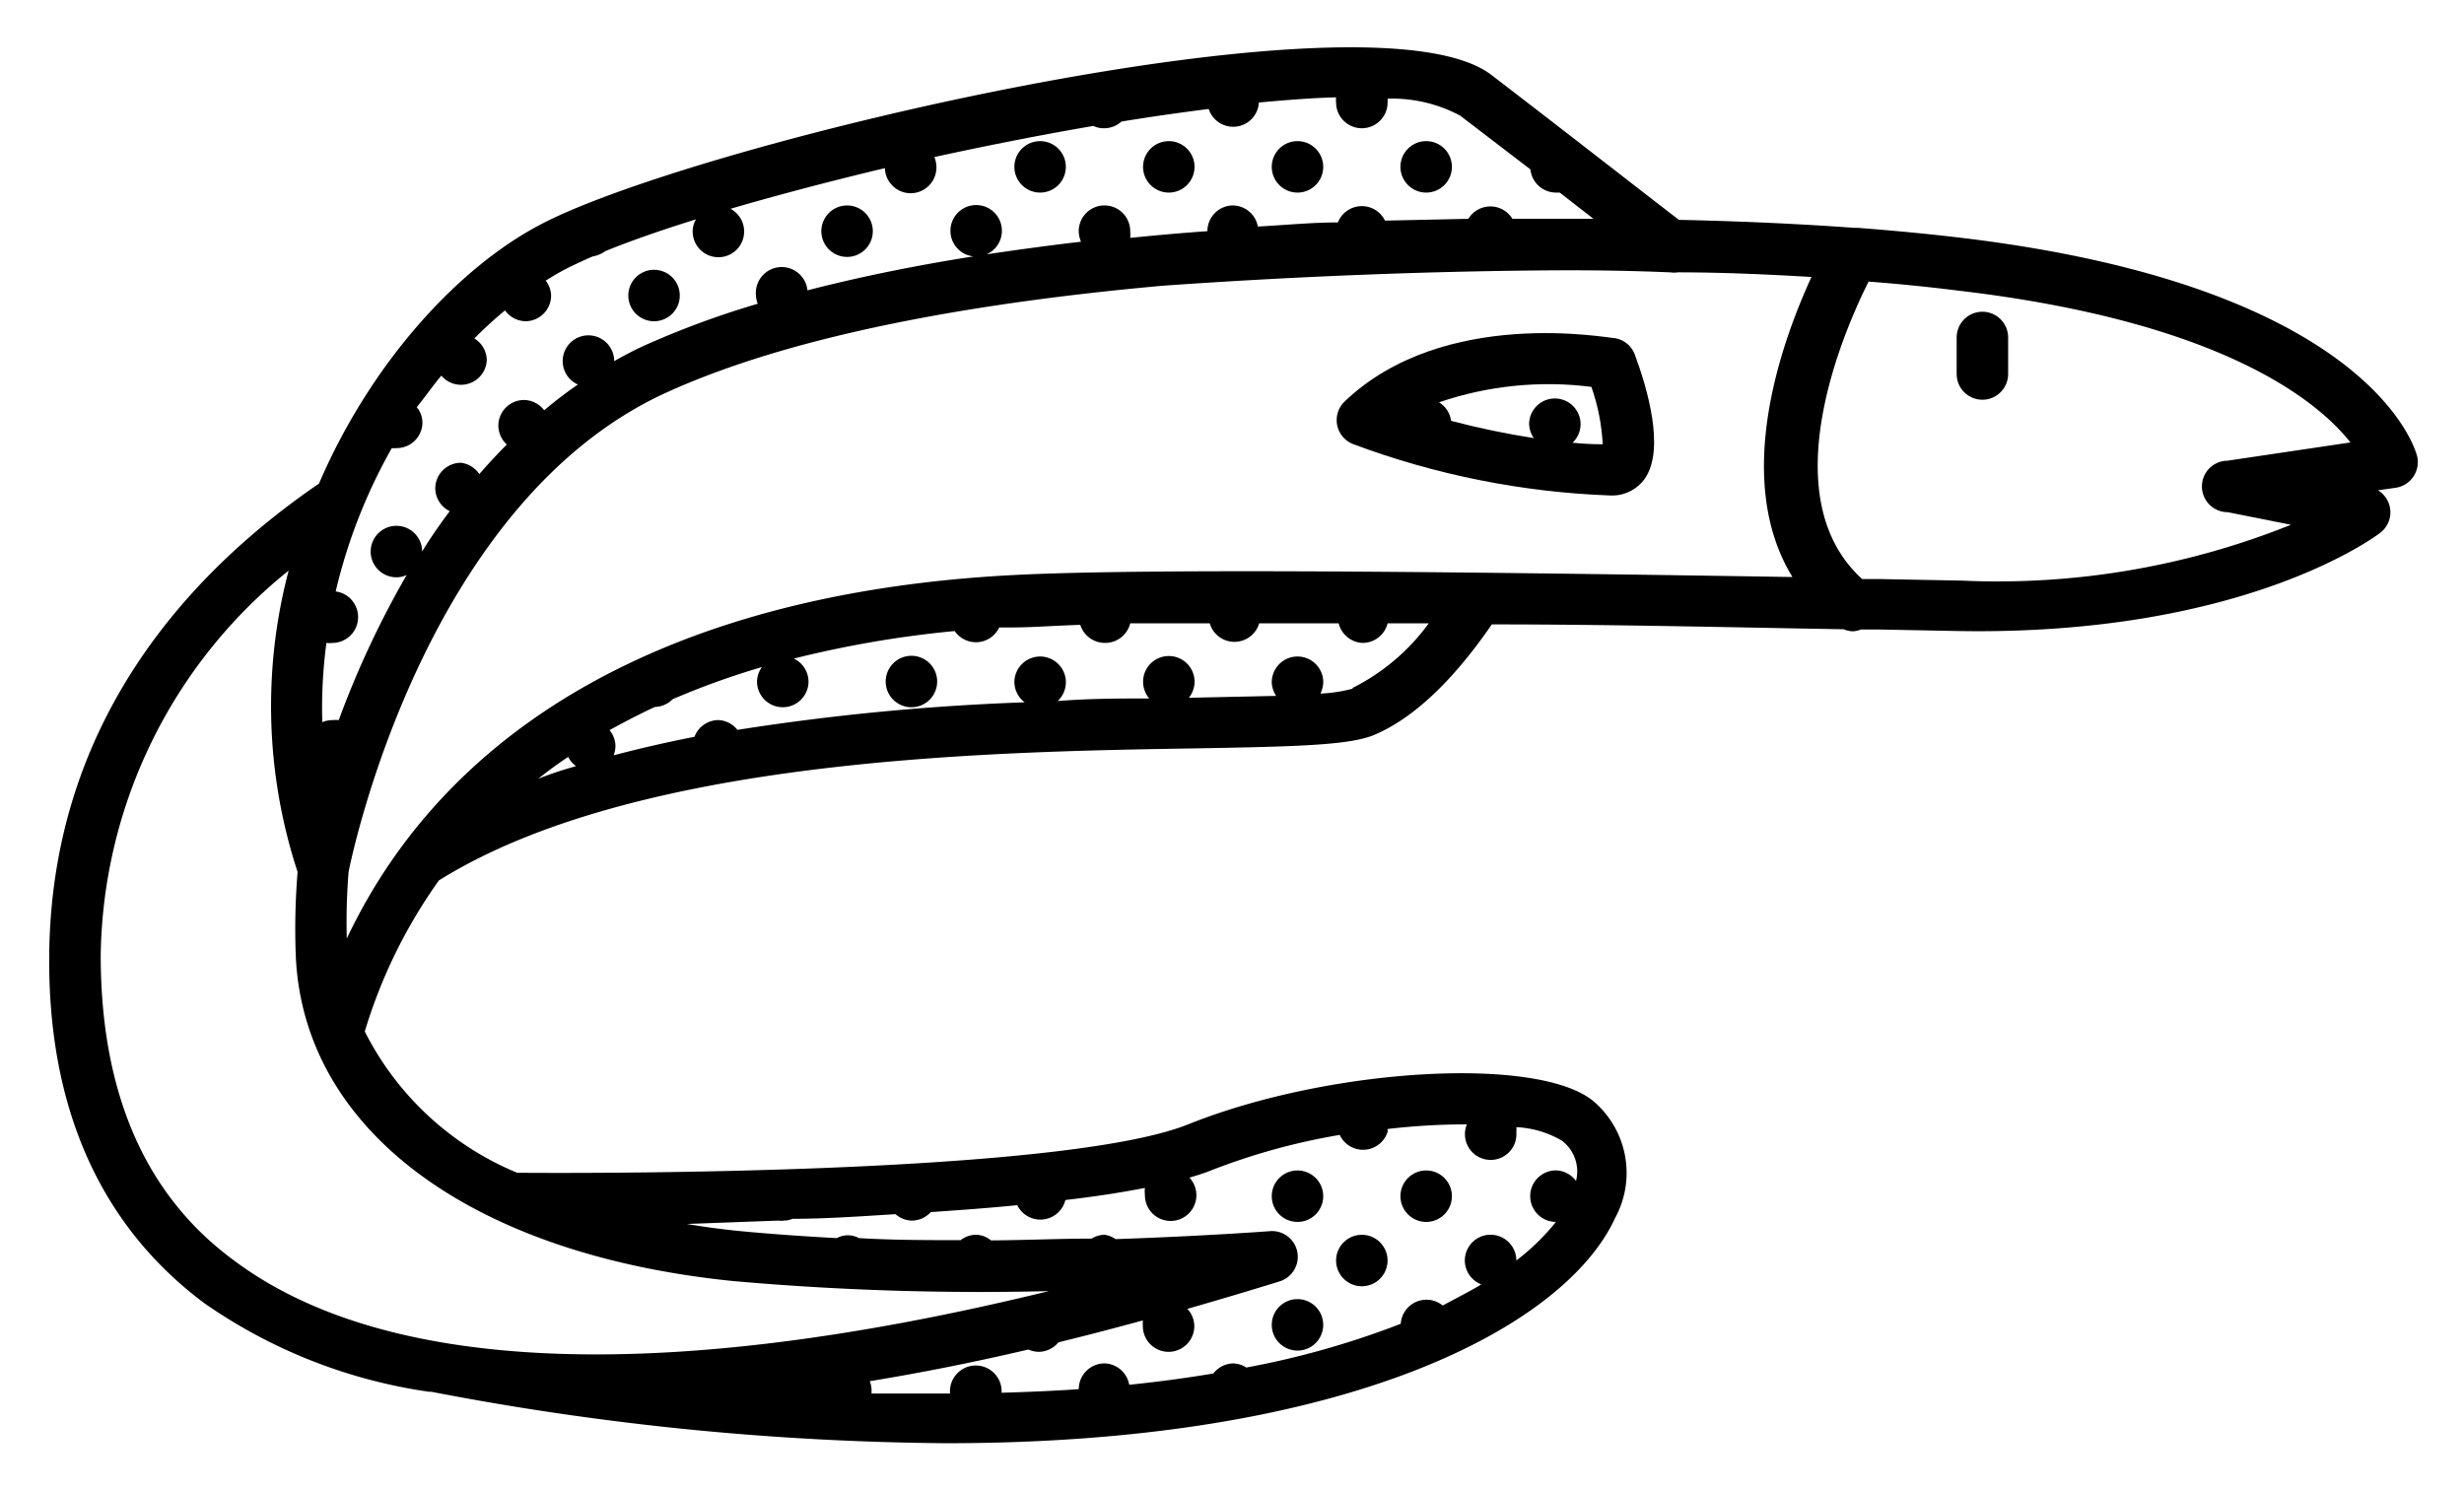
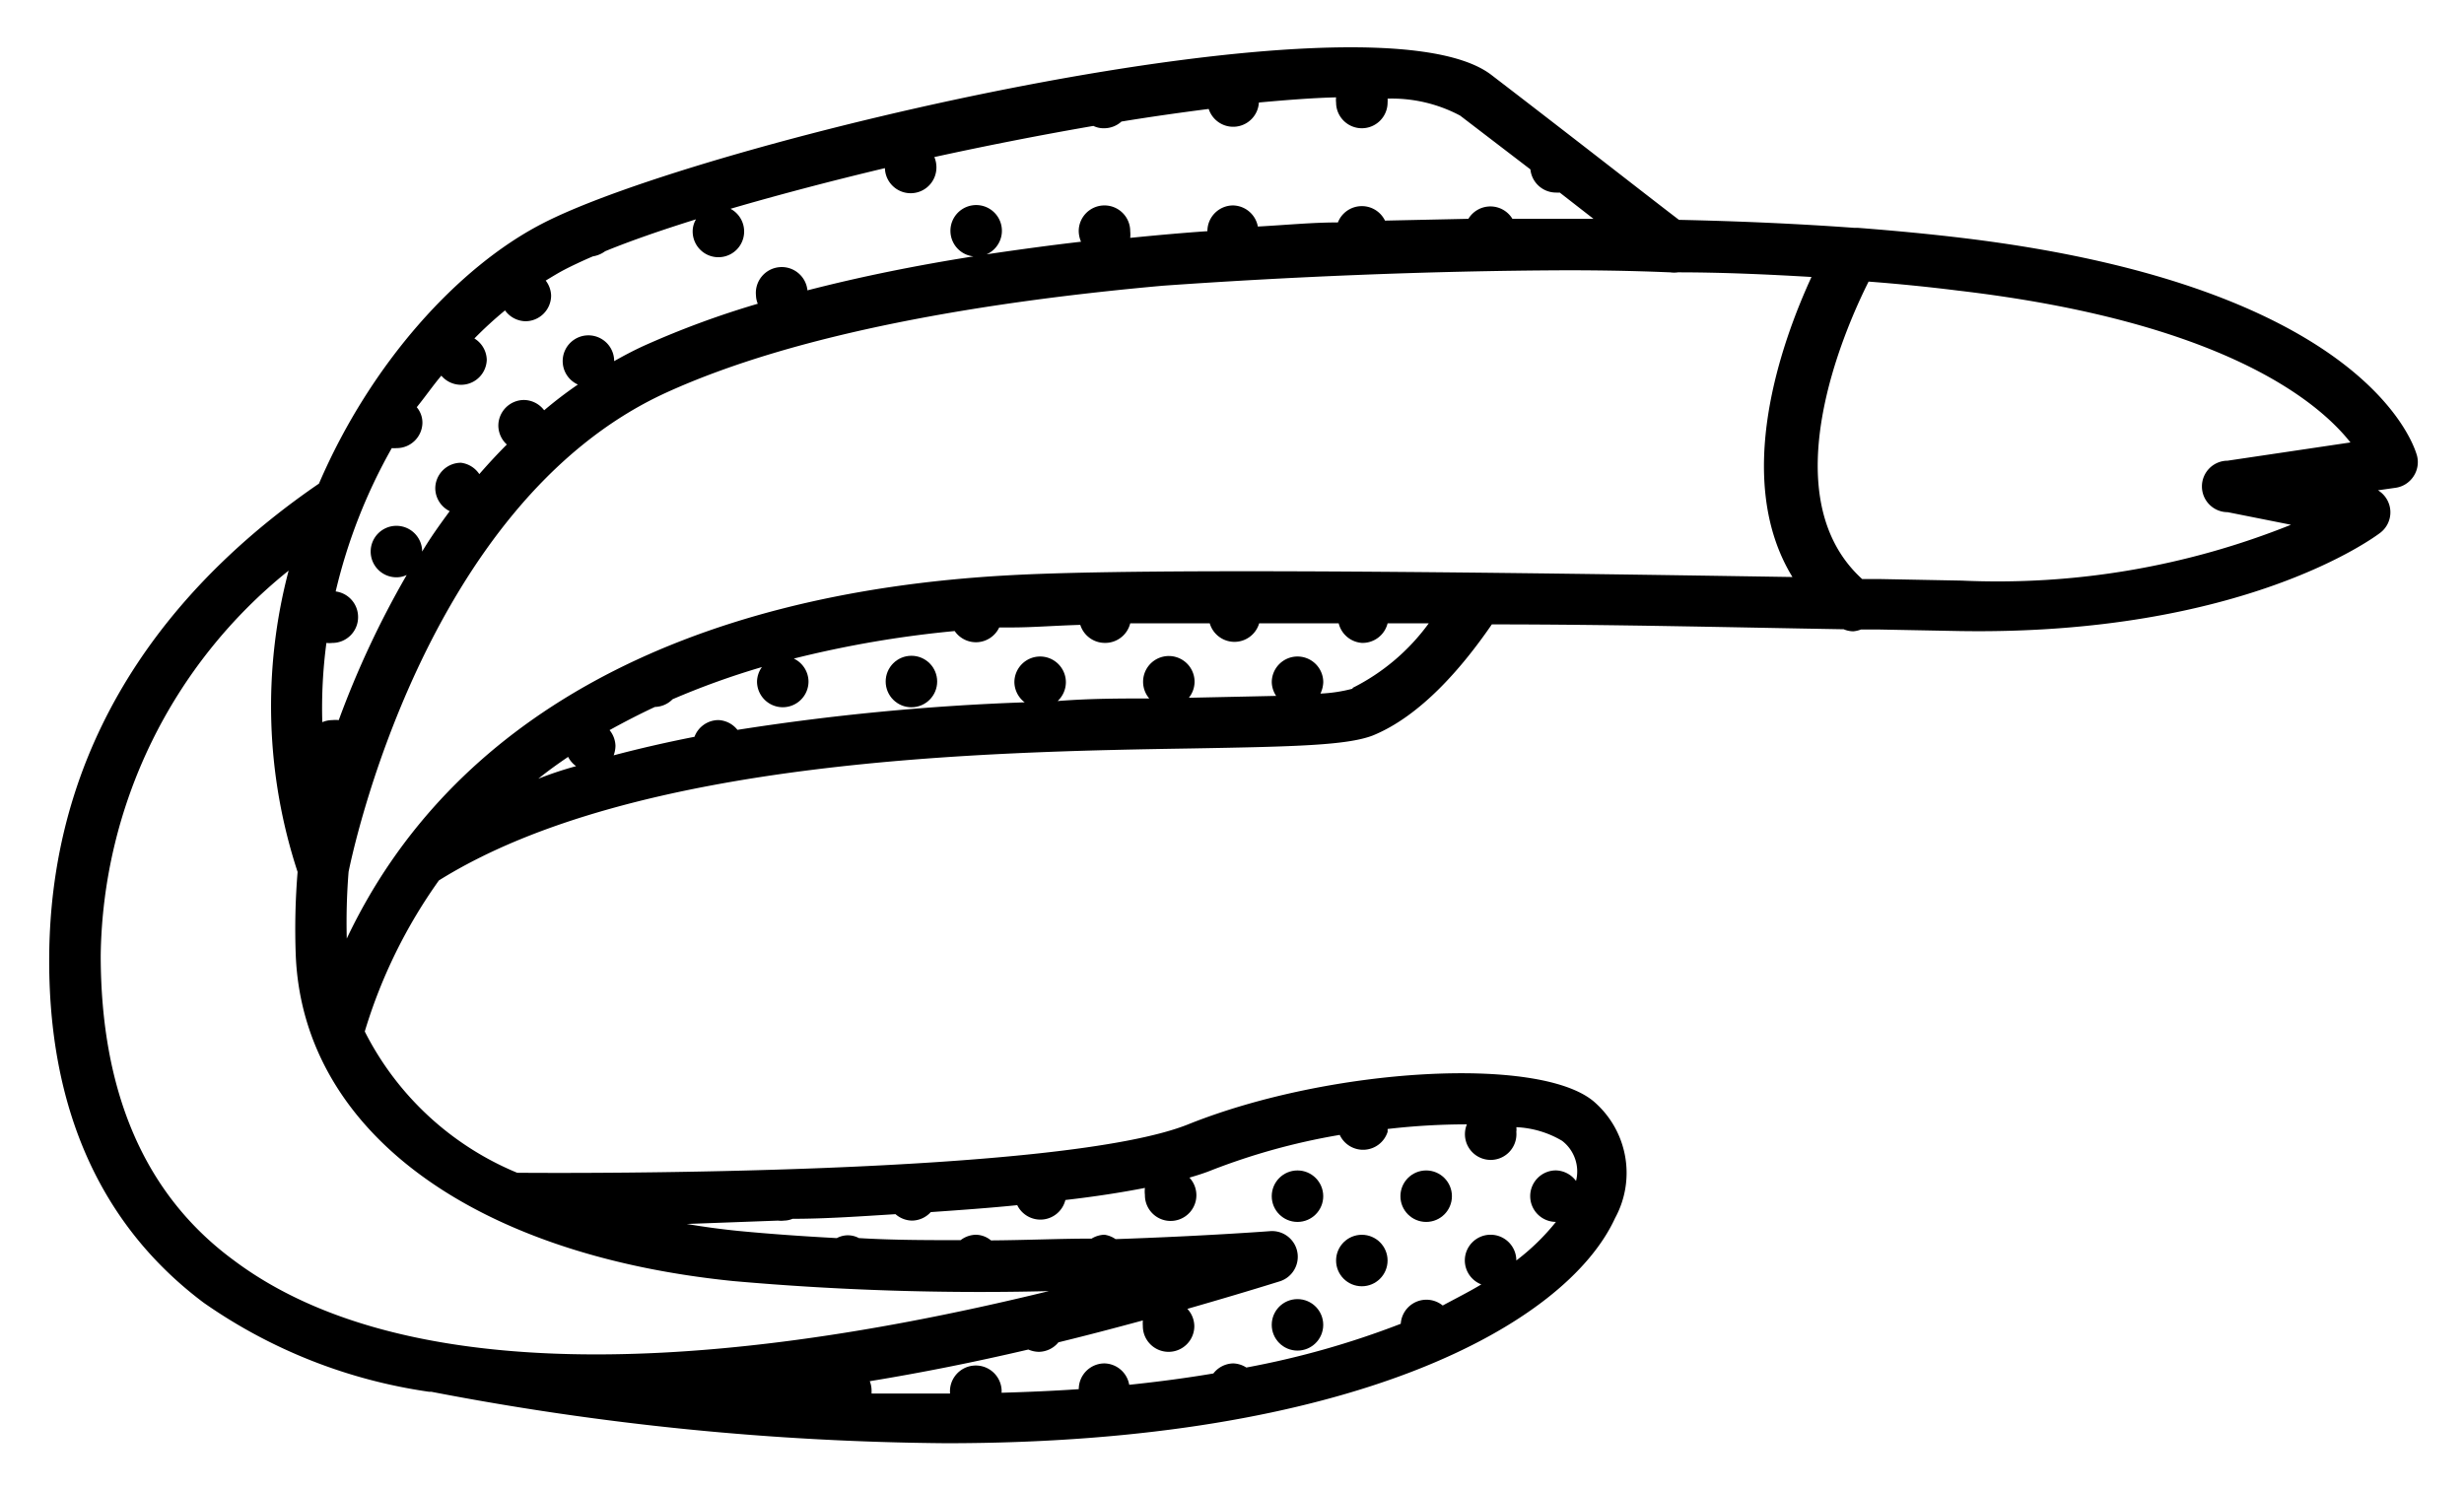
<svg xmlns="http://www.w3.org/2000/svg" role="img" viewBox="81.69 117.69 536.12 324.12">
  <defs>
    <symbol overflow="visible">
      <path d="M18.766-1.125c-.969.5-1.98.875-3.031 1.125-1.043.258-2.137.391-3.281.391-3.398 0-6.09-.945-8.078-2.844-1.992-1.906-2.984-4.484-2.984-7.734 0-3.258.992-5.836 2.984-7.734 1.988-1.906 4.68-2.859 8.078-2.859 1.145 0 2.238.133 3.281.391 1.051.25 2.062.625 3.031 1.125v4.219c-.98-.656-1.945-1.141-2.891-1.453-.949-.312-1.949-.469-3-.469-1.875 0-3.352.605-4.422 1.812-1.074 1.199-1.609 2.856-1.609 4.969 0 2.106.535 3.762 1.609 4.969 1.07 1.199 2.547 1.797 4.422 1.797 1.051 0 2.051-.148 3-.453.945-.312 1.91-.801 2.891-1.469z" />
    </symbol>
    <symbol overflow="visible">
      <path d="M13.734-11.141c-.438-.195-.871-.344-1.297-.438-.418-.102-.84-.156-1.266-.156-1.262 0-2.231.406-2.906 1.219-.68.805-1.016 1.953-1.016 3.453v7.062H2.359v-15.312h4.891v2.516c.625-1 1.344-1.727 2.156-2.188.82-.469 1.801-.703 2.938-.703.164 0 .344.012.531.031.195.012.477.039.844.078z" />
    </symbol>
    <symbol overflow="visible">
      <path d="M17.641-7.703v1.406H6.188c.125 1.148.539 2.008 1.25 2.578.707.574 1.703.859 2.984.859 1.031 0 2.082-.148 3.156-.453 1.082-.312 2.191-.773 3.328-1.391v3.766c-1.156.438-2.312.766-3.469.984-1.156.227-2.312.344-3.469.344-2.773 0-4.93-.703-6.469-2.109-1.531-1.406-2.297-3.379-2.297-5.922 0-2.5.754-4.461 2.266-5.891 1.508-1.438 3.582-2.156 6.219-2.156 2.406 0 4.332.73 5.781 2.188 1.445 1.449 2.172 3.383 2.172 5.797zm-5.031-1.625c0-.926-.273-1.672-.812-2.234-.543-.57-1.25-.859-2.125-.859-.949 0-1.719.266-2.312.797s-.965 1.297-1.109 2.297z" />
    </symbol>
    <symbol overflow="visible">
      <path d="M9.219-6.891c-1.023 0-1.793.172-2.312.516-.512.344-.766.855-.766 1.531 0 .625.207 1.117.625 1.469.414.344.988.516 1.719.516.926 0 1.703-.328 2.328-.984.633-.664.953-1.492.953-2.484v-.562zm7.469-1.844V0h-4.922v-2.266c-.656.93-1.398 1.605-2.219 2.031-.824.414-1.824.625-3 .625-1.586 0-2.871-.457-3.859-1.375-.992-.926-1.484-2.129-1.484-3.609 0-1.789.613-3.102 1.844-3.938 1.238-.844 3.18-1.266 5.828-1.266h2.891v-.391c0-.77-.309-1.332-.922-1.688-.617-.363-1.57-.547-2.859-.547-1.055 0-2.031.105-2.938.312-.898.211-1.73.523-2.5.938v-3.734c1.039-.25 2.086-.441 3.141-.578 1.062-.133 2.125-.203 3.188-.203 2.758 0 4.75.547 5.969 1.641 1.227 1.086 1.844 2.856 1.844 5.312z" />
    </symbol>
    <symbol overflow="visible">
      <path d="M7.703-19.656v4.344H12.75v3.5H7.703v6.5c0 .711.141 1.188.422 1.438s.836.375 1.672.375h2.516v3.5h-4.188c-1.938 0-3.312-.398-4.125-1.203-.805-.812-1.203-2.18-1.203-4.109v-6.5H.375v-3.5h2.422v-4.344z" />
    </symbol>
    <symbol overflow="visible">
      <path d="M12.766-13.078v-8.203h4.922v21.281H12.766v-2.219c-.668.906-1.406 1.57-2.219 1.984s-1.758.625-2.828.625c-1.887 0-3.434-.75-4.641-2.25-1.211-1.5-1.812-3.426-1.812-5.781 0-2.363.602-4.297 1.812-5.797 1.207-1.5 2.754-2.25 4.641-2.25 1.062 0 2 .215 2.812.641.82.43 1.566 1.086 2.234 1.969zM9.547-3.156c1.039 0 1.836-.379 2.391-1.141.551-.77.828-1.883.828-3.344 0-1.457-.277-2.566-.828-3.328-.555-.77-1.352-1.156-2.391-1.156-1.043 0-1.84.387-2.391 1.156-.555.762-.828 1.871-.828 3.328 0 1.461.273 2.574.828 3.344.551.762 1.348 1.141 2.391 1.141z" />
    </symbol>
    <symbol overflow="visible">
      <path d="M10.5-3.156c1.051 0 1.852-.379 2.406-1.141.551-.77.828-1.883.828-3.344 0-1.457-.277-2.566-.828-3.328-.555-.77-1.355-1.156-2.406-1.156-1.055 0-1.859.387-2.422 1.156-.555.773-.828 1.883-.828 3.328 0 1.449.273 2.559.828 3.328.562.773 1.367 1.156 2.422 1.156zm-3.25-9.922c.676-.883 1.422-1.539 2.234-1.969.82-.426 1.766-.641 2.828-.641 1.895 0 3.445.75 4.656 2.25 1.207 1.5 1.812 3.434 1.812 5.797 0 2.356-.605 4.281-1.812 5.781-1.211 1.5-2.762 2.25-4.656 2.25-1.062 0-2.008-.211-2.828-.625-.812-.426-1.559-1.086-2.234-1.984v2.219H2.359v-21.281H7.25z" />
    </symbol>
    <symbol overflow="visible">
      <path d="M.344-15.312h4.891l4.125 10.391 3.5-10.391h4.891l-6.438 16.766c-.648 1.695-1.402 2.883-2.266 3.562-.867.688-2 1.031-3.406 1.031h-2.844V2.829h1.531c.832 0 1.438-.137 1.812-.406.383-.262.68-.73.891-1.406l.141-.422z" />
    </symbol>
    <symbol overflow="visible">
      <path d="M2.578-20.406h5.25v16.422h9.25V0h-14.5z" />
    </symbol>
    <symbol overflow="visible">
      <path d="M14.312-14.828v3.719c-1.043-.438-2.055-.766-3.031-.984-.98-.219-1.902-.328-2.766-.328-.93 0-1.621.117-2.078.344-.449.23-.672.59-.672 1.078 0 .387.172.684.516.891.344.211.957.367 1.844.469l.859.125c2.508.324 4.195.852 5.062 1.578.863.73 1.297 1.871 1.297 3.422 0 1.637-.605 2.867-1.812 3.688-1.199.812-2.992 1.219-5.375 1.219-1.023 0-2.074-.078-3.156-.234-1.074-.156-2.18-.395-3.312-.719v-3.719c.969.48 1.961.84 2.984 1.078 1.031.23 2.078.344 3.141.344.957 0 1.676-.129 2.156-.391.477-.27.719-.664.719-1.188 0-.438-.168-.758-.5-.969-.336-.219-.996-.383-1.984-.5l-.859-.109c-2.18-.27-3.703-.773-4.578-1.516-.875-.738-1.312-1.859-1.312-3.359 0-1.625.551-2.828 1.656-3.609 1.113-.789 2.82-1.188 5.125-1.188.895 0 1.836.074 2.828.219 1 .137 2.082.352 3.25.641z" />
    </symbol>
    <symbol overflow="visible">
      <path d="M2.578-20.406h6.688l4.656 10.922 4.672-10.922h6.688V0h-4.984v-14.938L15.594-3.922h-3.328L7.562-14.938V0H2.578z" />
    </symbol>
    <symbol overflow="visible">
-       <path d="M2.359-15.312H7.25V0H2.359zm0-5.969H7.25v4H2.359z" />
-     </symbol>
+       </symbol>
    <symbol overflow="visible">
-       <path d="M9.641-12.188c-1.086 0-1.914.391-2.484 1.172-.574.781-.859 1.906-.859 3.375s.285 2.594.859 3.375c.57.773 1.398 1.156 2.484 1.156 1.062 0 1.875-.383 2.438-1.156.57-.781.859-1.906.859-3.375s-.289-2.594-.859-3.375c-.562-.781-1.375-1.172-2.438-1.172zm0-3.5c2.633 0 4.691.715 6.172 2.141 1.477 1.418 2.219 3.387 2.219 5.906 0 2.512-.742 4.481-2.219 5.906C14.332-.317 12.273.39 9.641.39c-2.648 0-4.715-.707-6.203-2.125-1.492-1.426-2.234-3.394-2.234-5.906 0-2.519.742-4.488 2.234-5.906 1.488-1.426 3.555-2.141 6.203-2.141z" />
-     </symbol>
+       </symbol>
    <symbol overflow="visible">
      <path d="M17.75-9.328V0h-4.922v-7.141c0-1.32-.031-2.234-.094-2.734s-.168-.867-.312-1.109c-.188-.312-.449-.555-.781-.734-.324-.176-.695-.266-1.109-.266-1.023 0-1.824.398-2.406 1.188-.586.781-.875 1.871-.875 3.266v7.531H2.359v-15.312H7.25v2.234c.738-.883 1.52-1.539 2.344-1.969.832-.426 1.75-.641 2.75-.641 1.77 0 3.113.547 4.031 1.641.914 1.086 1.375 2.656 1.375 4.719z" />
    </symbol>
    <symbol overflow="visible">
      <path d="M12.422-21.281v3.219H9.719c-.688 0-1.172.125-1.453.375-.273.25-.406.688-.406 1.312v1.062h4.188v3.5h-4.188v11.812h-4.891v-11.812H.531v-3.5h2.438v-1.062c0-1.664.461-2.898 1.391-3.703.926-.801 2.367-1.203 4.328-1.203z" />
    </symbol>
    <symbol overflow="visible">
      <path d="M16.547-12.766c.613-.945 1.348-1.672 2.203-2.172.852-.5 1.789-.75 2.812-.75 1.758 0 3.098.547 4.016 1.641.926 1.086 1.391 2.656 1.391 4.719v9.328h-4.922v-8.344c.008-.133.016-.32.016-.562 0-1.082-.164-1.863-.484-2.344-.312-.488-.824-.734-1.531-.734-.93 0-1.648.387-2.156 1.156-.512.762-.773 1.867-.781 3.312v7.516h-4.922v-7.984c0-1.695-.148-2.785-.438-3.266-.293-.488-.812-.734-1.562-.734-.938 0-1.664.387-2.172 1.156-.512.762-.766 1.859-.766 3.297v7.531h-4.922v-15.312h4.922v2.234c.602-.863 1.289-1.516 2.062-1.953.781-.438 1.641-.656 2.578-.656 1.062 0 2 .258 2.812.766.812.512 1.426 1.23 1.844 2.156z" />
    </symbol>
    <symbol overflow="visible">
-       <path d="M17.75-9.328V0h-4.922v-7.109c0-1.344-.031-2.266-.094-2.766s-.168-.867-.312-1.109c-.188-.312-.449-.555-.781-.734-.324-.176-.695-.266-1.109-.266-1.023 0-1.824.398-2.406 1.188-.586.781-.875 1.871-.875 3.266v7.531H2.359v-21.281H7.25v8.203c.738-.883 1.52-1.539 2.344-1.969.832-.426 1.75-.641 2.75-.641 1.77 0 3.113.547 4.031 1.641.914 1.086 1.375 2.656 1.375 4.719z" />
+       <path d="M17.75-9.328V0h-4.922v-7.109c0-1.344-.031-2.266-.094-2.766s-.168-.867-.312-1.109c-.188-.312-.449-.555-.781-.734-.324-.176-.695-.266-1.109-.266-1.023 0-1.824.398-2.406 1.188-.586.781-.875 1.871-.875 3.266v7.531H2.359v-21.281H7.25v8.203z" />
    </symbol>
    <symbol overflow="visible">
      <path d="M2.578-20.406h5.875l7.422 14v-14h4.984V0h-5.875L7.562-14V0H2.578z" />
    </symbol>
    <symbol overflow="visible">
      <path d="M2.188-5.969v-9.344h4.922v1.531c0 .836-.008 1.875-.016 3.125-.012 1.25-.016 2.086-.016 2.5 0 1.242.031 2.133.094 2.672.07.543.18.934.328 1.172.207.324.473.574.797.75.32.168.691.25 1.109.25 1.02 0 1.82-.391 2.406-1.172.582-.781.875-1.867.875-3.266v-7.562h4.891v15.312h-4.891v-2.219c-.742.898-1.523 1.559-2.344 1.984C9.519.179 8.609.39 7.609.39c-1.762 0-3.106-.539-4.031-1.625-.93-1.082-1.391-2.66-1.391-4.734z" />
    </symbol>
    <symbol overflow="visible">
      <path d="M2.578-20.406h8.734c2.594 0 4.582.578 5.969 1.734 1.395 1.148 2.094 2.789 2.094 4.922 0 2.137-.699 3.781-2.094 4.938-1.387 1.156-3.375 1.734-5.969 1.734H7.828V0h-5.25zm5.25 3.812v5.703H10.75c1.02 0 1.805-.25 2.359-.75.562-.5.844-1.203.844-2.109 0-.914-.281-1.617-.844-2.109-.555-.488-1.34-.734-2.359-.734z" />
    </symbol>
    <symbol overflow="visible">
      <path d="M2.359-15.312H7.25V-.281c0 2.051-.496 3.617-1.484 4.703-.98 1.082-2.406 1.625-4.281 1.625H-.938V2.828h.859c.926 0 1.562-.211 1.906-.625.352-.418.531-1.246.531-2.484zm0-5.969H7.25v4H2.359z" />
    </symbol>
    <symbol overflow="visible">
      <path d="M14.719-14.828v3.984c-.656-.457-1.324-.797-2-1.016-.668-.219-1.359-.328-2.078-.328-1.367 0-2.434.402-3.203 1.203-.762.793-1.141 1.906-1.141 3.344 0 1.43.379 2.543 1.141 3.344.77.793 1.836 1.188 3.203 1.188.758 0 1.484-.109 2.172-.328.688-.227 1.32-.566 1.906-1.016v4c-.762.281-1.539.488-2.328.625-.781.145-1.574.219-2.375.219-2.762 0-4.922-.707-6.484-2.125-1.555-1.414-2.328-3.383-2.328-5.906 0-2.531.773-4.504 2.328-5.922 1.562-1.414 3.723-2.125 6.484-2.125.801 0 1.594.074 2.375.219.781.137 1.555.352 2.328.641z" />
    </symbol>
  </defs>
  <path d="M397.6 378c0 3.094-2.508 5.602-5.602 5.602s-5.602-2.508-5.602-5.602 2.508-5.602 5.602-5.602S397.6 374.906 397.6 378m-28 0c0 3.094-2.508 5.602-5.602 5.602s-5.602-2.508-5.602-5.602 2.508-5.602 5.602-5.602S369.6 374.906 369.6 378m0 28c0 3.094-2.508 5.602-5.602 5.602s-5.602-2.508-5.602-5.602 2.508-5.602 5.602-5.602S369.6 402.906 369.6 406m14-14c0 3.094-2.508 5.602-5.602 5.602s-5.602-2.508-5.602-5.602 2.508-5.602 5.602-5.602S383.6 388.906 383.6 392m-98-126c0 3.094-2.508 5.602-5.602 5.602s-5.602-2.508-5.602-5.602 2.508-5.602 5.602-5.602S285.6 262.906 285.6 266" />
  <path d="M126 401.18c14.59 10.211 31.375 16.848 49 19.375h.504c36.914 7.152 74.402 10.898 112 11.203 88.258 0 134.9-25.703 145.6-49 2.254-4.137 3.019-8.918 2.16-13.551-.855-4.629-3.281-8.824-6.867-11.875-11.93-9.91-57.121-7.336-87.922 4.93-27.273 11.199-133.67 10.754-146.27 10.641l.004-.004c-14.375-5.945-26.137-16.855-33.152-30.742 3.539-11.77 8.988-22.875 16.129-32.871 42.617-26.602 119.28-28 163.97-28.727 22.398-.391 33.602-.672 39.199-2.801 10.473-4.258 19.543-14.895 25.93-24.191 26.266 0 53.258.672 76.551 1.062.656.277 1.359.43 2.07.445.578-.047 1.145-.18 1.684-.391h4.031l17.586.336c61.602.953 90.215-20.496 91.391-21.391 1.469-1.125 2.289-2.906 2.188-4.754s-1.109-3.527-2.691-4.488l3.922-.559h-.004c1.559-.246 2.941-1.141 3.809-2.465.867-1.301 1.152-2.902.785-4.422-.391-1.512-10.191-36.734-98.672-47.434-7.391-.895-15.121-1.625-23.07-2.238h-.785c-12.32-.895-25.145-1.457-38.078-1.734-5.602-4.258-22.398-17.414-40.879-31.586-26.152-19.824-172.48 14.672-206.59 32.48-18.031 9.352-37.07 30.07-48.441 56.504-27.832 19.039-58.188 51.461-58.691 102.48-.336 33.488 11.203 58.969 33.602 75.77zm18.48-159.27v.004c-5.68 21.57-5 44.324 1.961 65.52-.496 6.07-.629 12.168-.395 18.254 1.625 37.91 38.137 65.016 95.199 70.785 22.828 2.019 45.75 2.75 68.656 2.184-83.102 20.328-144.09 18.199-177.29-6.664-19.547-14.336-29.008-36.793-29.008-66.473.473-32.559 15.441-63.211 40.824-83.605zm33.266-42.449l-.004.004c1.504 1.762 3.938 2.414 6.121 1.645 2.184-.77 3.668-2.805 3.738-5.117-.047-1.906-1.062-3.656-2.691-4.648 2.109-2.152 4.336-4.191 6.664-6.106 1.023 1.438 2.664 2.309 4.426 2.356 1.484 0 2.91-.59 3.961-1.641 1.051-1.051 1.641-2.477 1.641-3.961-.043-1.18-.453-2.316-1.176-3.246 1.398-.84 2.742-1.68 4.144-2.406 1.398-.727 3.863-1.902 6.106-2.856l-.004-.004c.973-.152 1.895-.535 2.688-1.121 5.602-2.297 12.266-4.594 19.77-6.945v.004c-.469.777-.719 1.668-.73 2.574-.023 2.023 1.043 3.902 2.797 4.918 1.75 1.012 3.914 1.004 5.656-.027 1.742-1.031 2.793-2.922 2.746-4.945-.047-2.023-1.18-3.867-2.965-4.816 10.359-3.023 21.84-6.047 33.602-8.848h-.004c.078 3.09 2.648 5.535 5.742 5.457 1.484-.035 2.894-.66 3.918-1.738 1.023-1.074 1.578-2.516 1.543-4-.012-.73-.164-1.453-.449-2.129 11.535-2.519 23.238-4.816 34.609-6.777v.004c.746.363 1.574.535 2.406.504 1.367-.02 2.684-.535 3.695-1.457 6.496-1.062 12.879-1.961 18.984-2.742v-.004c.828 2.566 3.367 4.18 6.043 3.836 2.672-.344 4.723-2.543 4.879-5.234 6.106-.559 11.871-1.008 16.801-1.121h-.004a4.486 4.486 0 0 0 0 1.121c0 3.094 2.508 5.602 5.602 5.602s5.602-2.508 5.602-5.602c.023-.281.023-.562 0-.84 5.496-.16 10.938 1.113 15.789 3.695l15.289 11.703c.289 2.875 2.715 5.055 5.602 5.043.258.023.523.023.781 0l7.336 5.711h-17.641.004c-1.016-1.676-2.832-2.695-4.789-2.695-1.957 0-3.773 1.02-4.789 2.695l-18.145.391c-.969-2-3.031-3.234-5.25-3.148-2.223.082-4.184 1.473-4.996 3.543-5.602 0-11.199.559-17.414.895h-.004c-.477-2.613-2.723-4.527-5.375-4.594-3.094 0-5.602 2.508-5.602 5.602-5.602.391-11.199.895-16.801 1.457h.004a7.565 7.565 0 0 0 0-1.457c0-3.094-2.508-5.602-5.602-5.602s-5.602 2.508-5.602 5.602c.016.793.188 1.57.504 2.297-6.832.785-13.719 1.734-20.551 2.742 2.57-1.137 3.898-4.004 3.106-6.699-.793-2.699-3.461-4.391-6.238-3.953s-4.801 2.863-4.731 5.672c.07 2.812 2.211 5.133 5.008 5.43-12.434 1.961-24.641 4.426-36.121 7.391-.309-3.09-3.066-5.348-6.16-5.039-3.09.309-5.348 3.066-5.039 6.16.02.617.152 1.223.391 1.793-8.484 2.492-16.793 5.562-24.863 9.184-2.184 1.008-4.312 2.129-6.383 3.305.004-2.055-1.113-3.945-2.918-4.926-1.801-.984-3.996-.906-5.719.207-1.727 1.113-2.703 3.082-2.547 5.129.152 2.047 1.414 3.844 3.289 4.684-2.543 1.742-4.988 3.609-7.336 5.602-1.035-1.379-2.648-2.207-4.371-2.242-3.09 0-5.598 2.508-5.598 5.602.02 1.562.688 3.043 1.848 4.09-2.07 2.07-4.09 4.258-5.992 6.441v-.004c-.902-1.359-2.356-2.262-3.977-2.465-3.094 0-5.602 2.508-5.602 5.602.039 2.102 1.25 4.004 3.137 4.93-2.129 2.91-4.09 5.602-5.992 8.793v-.004c0-1.484-.59-2.91-1.641-3.957-1.047-1.051-2.473-1.641-3.957-1.641-3.094 0-5.602 2.508-5.602 5.598 0 3.094 2.508 5.602 5.602 5.602.773.008 1.539-.168 2.238-.504-5.832 10.078-10.777 20.648-14.785 31.582a6.97 6.97 0 0 0-1.398 0 5.672 5.672 0 0 0-2.184.449c-.168-5.766.133-11.531.895-17.246a5.926 5.926 0 0 0 1.289 0c1.484 0 2.91-.59 3.961-1.641 1.051-1.051 1.641-2.477 1.641-3.961.023-2.828-2.066-5.231-4.875-5.602 2.57-10.922 6.68-21.426 12.211-31.191.352.031.707.031 1.062 0 1.484 0 2.91-.59 3.961-1.641 1.051-1.047 1.641-2.473 1.641-3.957-.016-1.211-.453-2.379-1.234-3.305 1.738-2.129 3.527-4.703 5.32-6.832zm415.41 14.504l-26.77 3.977v.004c-3.09 0-5.598 2.508-5.598 5.598 0 3.094 2.508 5.602 5.598 5.602l13.777 2.742c-22.73 9.121-47.156 13.266-71.625 12.152l-17.586-.336h-4.09c-19.77-17.977-3.977-54.039 1.398-64.734 6.664.504 13.215 1.176 19.488 1.961 57.352 6.719 78.238 24.023 85.352 33.039zm-117.32-36.004c-6.496 14.113-17.246 43.902-4.144 65.297-60.535-.953-139.61-2.07-170.18-.391-71.848 3.859-121.86 31.523-144.37 79.07-.125-4.84.008-9.68.391-14.504.559-2.856 16.352-80.137 69.047-104.27 28.559-13.047 69.441-19.824 108.14-23.297 26.098-1.848 56.895-3.246 87.977-3.359 13.496 0 21.84.449 22.398.449h.004c.555.082 1.121.082 1.68 0 9.629 0 19.488.445 29.062 1.008zm-99.848 89.602v-.004c-2.289.609-4.637.965-7 1.066.375-.77.582-1.609.617-2.465 0-3.094-2.508-5.602-5.602-5.602s-5.602 2.508-5.602 5.602c.031 1.059.363 2.09.953 2.969l-18.258.391h-.727c.77-.953 1.199-2.133 1.234-3.359.035-1.84-.836-3.582-2.332-4.656-1.496-1.074-3.422-1.348-5.156-.727s-3.051 2.055-3.523 3.832c-.473 1.781-.043 3.68 1.152 5.078-6.215 0-12.938 0-19.938.559l.004.004c1.137-1.059 1.785-2.539 1.793-4.09 0-3.094-2.508-5.602-5.602-5.602s-5.602 2.508-5.602 5.602c.035 1.723.863 3.336 2.242 4.367-20.934.734-41.805 2.738-62.496 5.992-1.008-1.277-2.519-2.055-4.144-2.129-2.324.016-4.394 1.465-5.207 3.641-5.992 1.176-11.871 2.519-17.586 4.031.25-.66.383-1.363.395-2.07-.039-1.25-.492-2.453-1.289-3.414 3.246-1.793 6.496-3.473 9.855-5.039v-.004c1.457-.035 2.844-.637 3.863-1.68 6.332-2.723 12.82-5.059 19.434-7-.664.914-1.035 2.008-1.066 3.137 0 3.094 2.508 5.602 5.602 5.602s5.602-2.508 5.602-5.602c-.027-2.133-1.266-4.066-3.195-4.984 11.5-2.879 23.199-4.883 35-5.992 1.137 1.656 3.07 2.578 5.074 2.418 2-.164 3.762-1.383 4.617-3.203h3.023c4.031 0 8.961-.391 14.617-.559h-.004c.727 2.305 2.848 3.887 5.266 3.922 2.637.074 4.969-1.699 5.602-4.258h17.305-.004c.699 2.391 2.891 4.031 5.379 4.031s4.68-1.641 5.375-4.031h17.305c.578 2.363 2.613 4.082 5.039 4.258 2.637.074 4.969-1.699 5.602-4.258h8.961-.004c-4.32 5.945-10.004 10.766-16.574 14.055zm-177.18 19.598c2.07-1.68 4.258-3.246 6.496-4.762.406.805 1.004 1.496 1.734 2.019-3.078.84-5.824 1.789-8.23 2.742zm52.191 96.152c.426.059.859.059 1.289 0 .633-.012 1.262-.145 1.848-.391 7.391 0 15.008-.559 22.398-1.008.992.875 2.262 1.371 3.586 1.398 1.559-.02 3.043-.691 4.086-1.848 6.441-.449 12.77-.895 18.816-1.512 1.035 2.117 3.285 3.363 5.629 3.113s4.281-1.945 4.844-4.234c6.328-.727 12.152-1.625 17.305-2.633-.059.504-.059 1.012 0 1.512-.027 1.863.875 3.613 2.402 4.676 1.527 1.062 3.484 1.293 5.219.621 1.734-.672 3.023-2.16 3.438-3.973.414-1.816-.102-3.715-1.371-5.074 1.734-.504 3.305-1.008 4.703-1.566v-.004c9.043-3.527 18.426-6.117 28-7.727.973 2.094 3.133 3.375 5.438 3.227 2.305-.148 4.281-1.695 4.981-3.898v-.617c5.723-.668 11.484-1.004 17.246-1.008-.656 1.594-.547 3.398.301 4.894.848 1.5 2.336 2.523 4.039 2.781 1.703.258 3.426-.281 4.68-1.465 1.25-1.18 1.891-2.871 1.734-4.586.051-.332.051-.676 0-1.008 3.516.152 6.941 1.172 9.965 2.969 2.664 2.043 3.856 5.481 3.027 8.734-1.023-1.398-2.637-2.246-4.371-2.297-3.09 0-5.598 2.508-5.598 5.602s2.508 5.602 5.598 5.602c-2.516 3.144-5.414 5.965-8.621 8.398 0-3.094-2.508-5.602-5.602-5.602s-5.602 2.508-5.602 5.602c.008 2.309 1.43 4.375 3.586 5.207-2.574 1.566-5.602 3.078-8.398 4.594-1.625-1.324-3.856-1.633-5.777-.797-1.922.84-3.215 2.68-3.352 4.773-10.879 4.211-22.129 7.398-33.602 9.52-.852-.555-1.84-.863-2.856-.898-1.695.039-3.277.844-4.312 2.188-5.602.953-11.871 1.793-18.312 2.465v-.004c-.453-2.633-2.703-4.578-5.375-4.648-3.094 0-5.602 2.508-5.602 5.602-5.602.391-11.199.617-16.801.785h.004a4.393 4.393 0 0 0 0-.785c-.266-3.094-2.984-5.387-6.078-5.125-3.094.266-5.387 2.984-5.125 6.078h-17.078v-.672a5.556 5.556 0 0 0-.391-2.016c11.199-1.828 22.699-4.125 34.496-6.887v-.004c.723.32 1.504.492 2.293.504 1.656-.027 3.215-.785 4.258-2.07 5.992-1.457 12.152-3.078 18.367-4.762a9.298 9.298 0 0 0 0 1.234c0 3.09 2.508 5.598 5.602 5.598 3.09 0 5.598-2.508 5.598-5.598-.02-1.398-.559-2.734-1.512-3.754 6.609-1.902 13.273-3.863 20.105-5.992 2.727-.859 4.367-3.637 3.809-6.438-.559-2.781-3.109-4.707-5.938-4.481 0 0-13.945 1.062-33.602 1.734-.715-.5-1.539-.828-2.406-.953-.992.027-1.957.32-2.801.84-6.832 0-14.168.336-21.895.391v.004c-.926-.781-2.094-1.219-3.305-1.234-1.199.031-2.356.441-3.305 1.176-7.223 0-14.672 0-22.121-.449v.004c-1.5-.816-3.312-.816-4.812 0-7.281-.391-14.504-.895-21.449-1.566-3.863-.391-7.559-.895-11.199-1.512zm9.406 36.68h-2.406z" />
-   <path d="M397.6 154c0 3.094-2.508 5.602-5.602 5.602s-5.602-2.508-5.602-5.602 2.508-5.602 5.602-5.602S397.6 150.906 397.6 154m-28 0c0 3.094-2.508 5.602-5.602 5.602s-5.602-2.508-5.602-5.602 2.508-5.602 5.602-5.602S369.6 150.906 369.6 154m-28 0c0 3.094-2.508 5.602-5.602 5.602s-5.602-2.508-5.602-5.602 2.508-5.602 5.602-5.602S341.6 150.906 341.6 154m-28 0c0 3.094-2.508 5.602-5.602 5.602s-5.602-2.508-5.602-5.602 2.508-5.602 5.602-5.602S313.6 150.906 313.6 154m-42 14c0 3.094-2.508 5.602-5.602 5.602s-5.602-2.508-5.602-5.602 2.508-5.602 5.602-5.602S271.6 164.906 271.6 168m-42 14c0 3.094-2.508 5.602-5.602 5.602s-5.602-2.508-5.602-5.602 2.508-5.602 5.602-5.602S229.6 178.906 229.6 182m207.81 12.88c-.672-1.848-2.266-3.211-4.199-3.582-1.512 0-37.297-6.945-58.969 13.777v-.004c-1.371 1.32-1.98 3.242-1.621 5.109.363 1.867 1.648 3.426 3.414 4.133 17.945 6.715 36.855 10.496 56 11.199 2.988.145 5.84-1.25 7.562-3.695 4.422-6.441.504-19.656-2.188-26.938zm-17.414 9.52c-3.094 0-5.602 2.508-5.602 5.602.039 1.086.387 2.137 1.008 3.023-6.051-.941-12.051-2.195-17.973-3.75-.227-1.672-1.195-3.156-2.633-4.035 10.648-3.637 21.988-4.785 33.152-3.359 1.414 4.023 2.246 8.23 2.461 12.488-2.203 0-4.387-.113-6.551-.336 1.105-1.051 1.73-2.508 1.738-4.031 0-3.094-2.508-5.602-5.602-5.602zm93.024.281c1.484 0 2.91-.59 3.961-1.641 1.051-1.051 1.641-2.473 1.641-3.961v-7.949c0-3.094-2.508-5.602-5.602-5.602s-5.602 2.508-5.602 5.602v7.953-.004c0 3.094 2.508 5.602 5.602 5.602z" />
</svg>